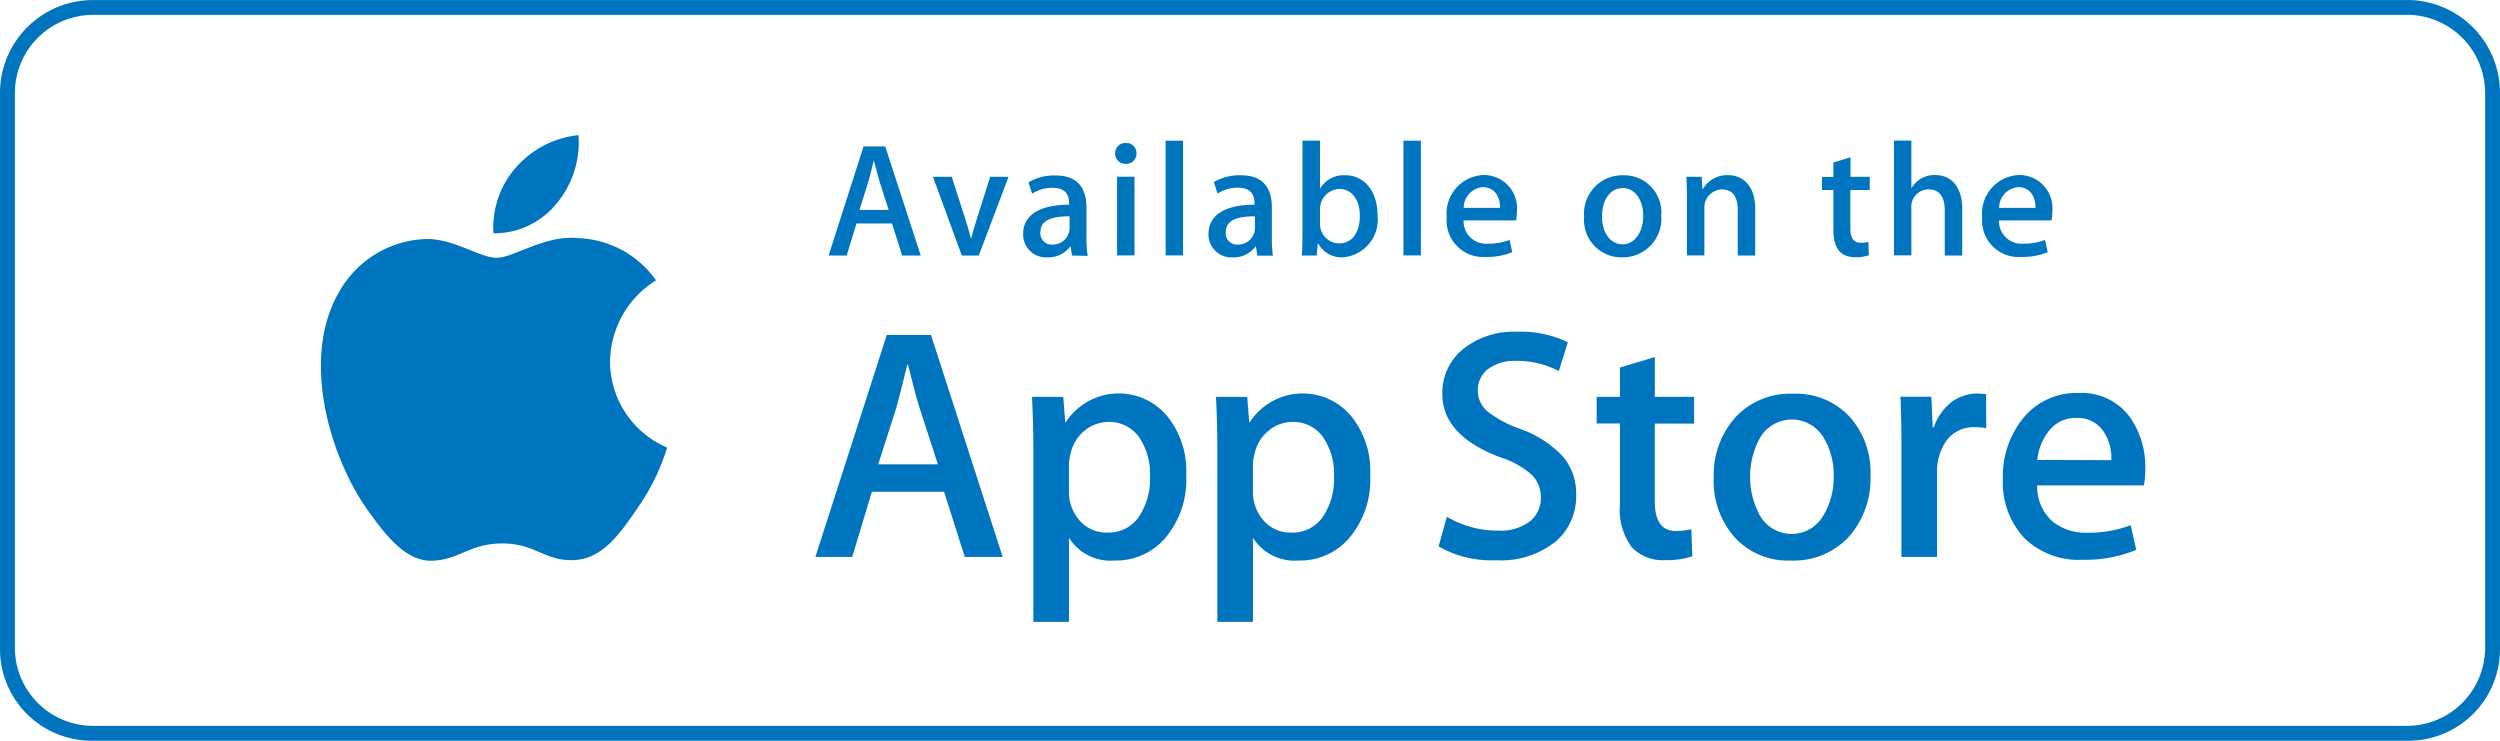
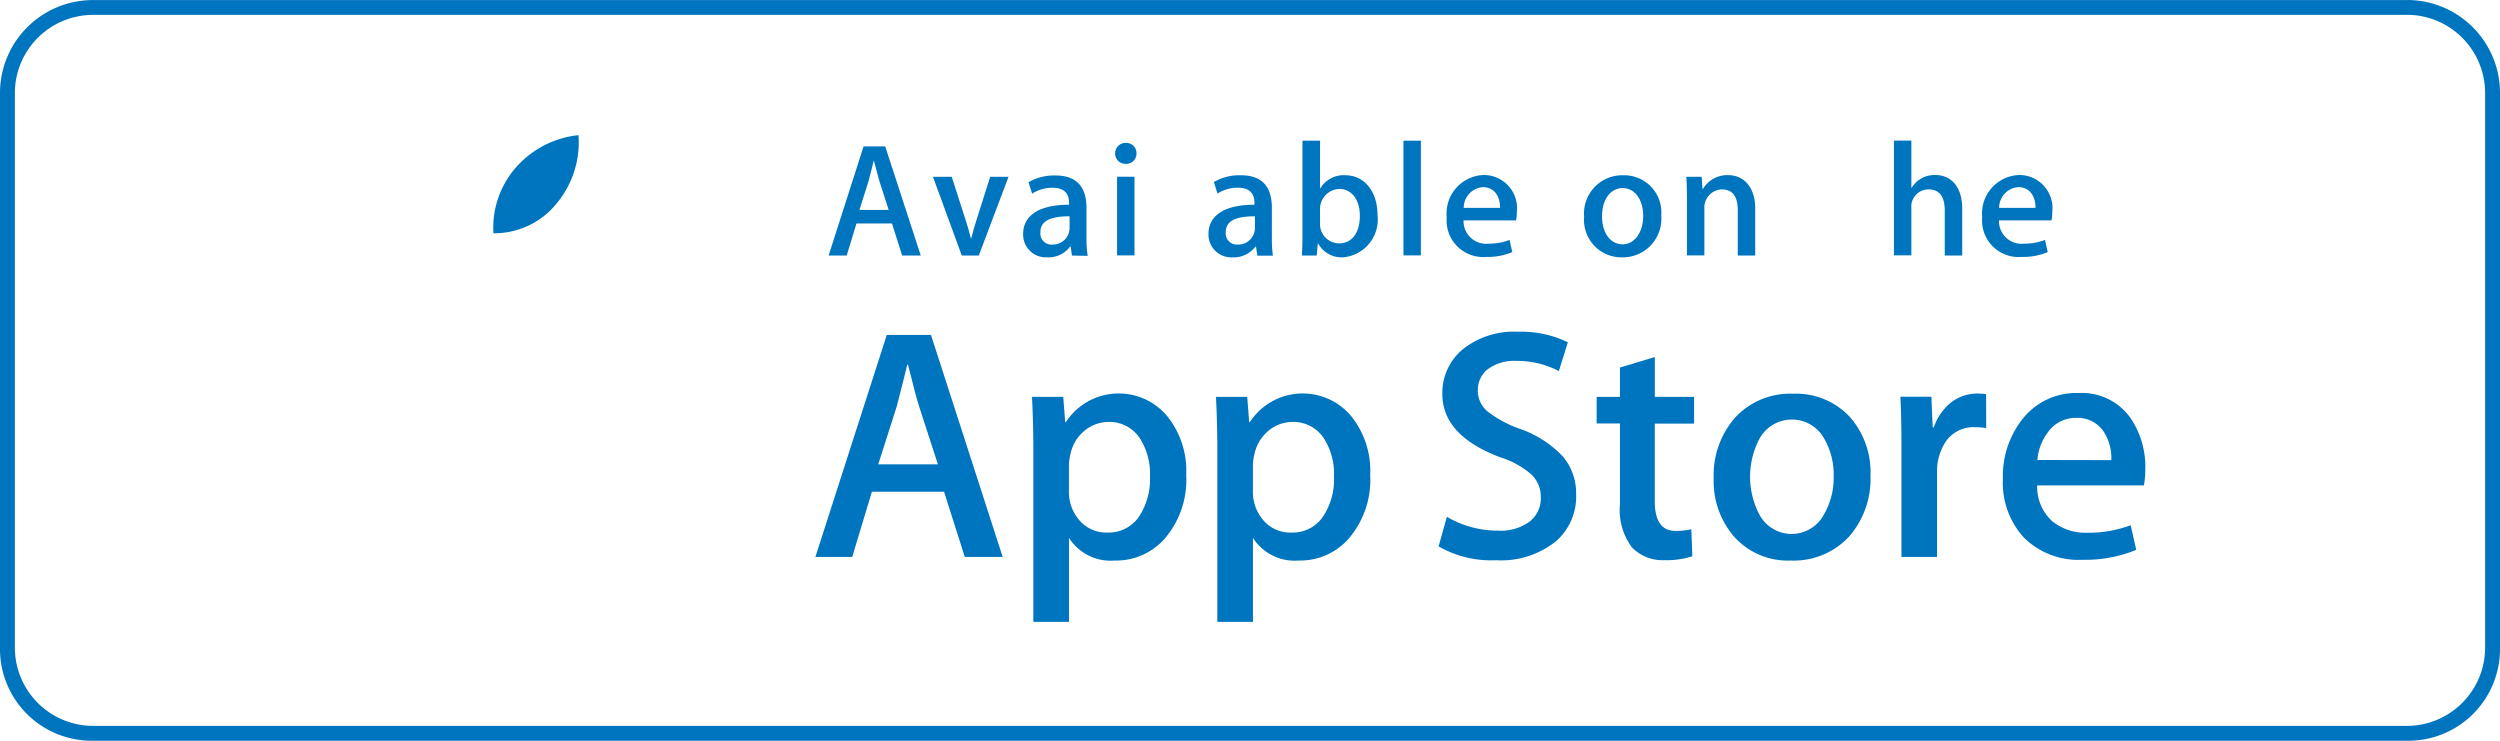
<svg xmlns="http://www.w3.org/2000/svg" viewBox="0 0 148 43.852">
  <defs>
    <style>
      .cls-1 {
        fill: #0075BF;
      }
    </style>
  </defs>
  <g id="Group_1783" data-name="Group 1783" transform="translate(-989 -77)">
    <g id="Group_1773" data-name="Group 1773" transform="translate(989 77)">
      <path id="Path_1408" data-name="Path 1408" class="cls-1" d="M142.519.877a4.633,4.633,0,0,1,4.6,4.6V38.371a4.633,4.633,0,0,1-4.6,4.6H5.481a4.633,4.633,0,0,1-4.6-4.6V5.481a4.633,4.633,0,0,1,4.6-4.6H142.519m0-.877H5.481A5.5,5.5,0,0,0,0,5.481V38.371a5.428,5.428,0,0,0,5.481,5.481H142.519A5.428,5.428,0,0,0,148,38.371V5.481A5.5,5.5,0,0,0,142.519,0Z" />
    </g>
    <g id="Page-1_1_" transform="translate(1007.994 85)">
      <g id="Artboard-1_1_" transform="translate(0.006)">
        <g id="App-Store_1_" transform="translate(0)">
          <g id="icon_1_" transform="translate(0)">
-             <path id="Fill-2_1_" class="cls-1" d="M-113.88,34.831a5.739,5.739,0,0,1,2.723-4.806,5.9,5.9,0,0,0-4.618-2.5c-1.94-.2-3.827,1.166-4.815,1.166-1.006,0-2.536-1.139-4.173-1.112a6.138,6.138,0,0,0-5.171,3.159c-2.234,3.871-.57,9.566,1.575,12.7,1.077,1.531,2.323,3.248,3.969,3.186,1.6-.062,2.207-1.023,4.138-1.023s2.483,1.023,4.156.988c1.726-.027,2.8-1.539,3.844-3.088a12.551,12.551,0,0,0,1.753-3.577,5.551,5.551,0,0,1-3.382-5.09" transform="translate(130.994 -21.429)" />
            <path id="Fill-3_1_" class="cls-1" d="M66.361-83.96A5.645,5.645,0,0,0,67.651-88a5.725,5.725,0,0,0-3.711,1.922,5.416,5.416,0,0,0-1.325,3.889,4.743,4.743,0,0,0,3.746-1.771" transform="translate(-52.405 88)" />
          </g>
          <g id="Group_1774" data-name="Group 1774" transform="translate(29.271 11.64)">
            <path id="Fill-4_1_" class="cls-1" d="M107.628,20.014h-2.243l-1.228-3.862H99.886L98.72,20.014H96.54L100.767,6.87h2.616l4.245,13.144Zm-3.835-5.482-1.112-3.426c-.116-.356-.338-1.174-.658-2.474h-.045c-.134.561-.338,1.388-.623,2.474l-1.094,3.426Z" transform="translate(-96.54 -6.683)" />
            <path id="Fill-5_1_" class="cls-1" d="M349.48,77.673a5.338,5.338,0,0,1-1.317,3.818,3.838,3.838,0,0,1-2.919,1.246,2.923,2.923,0,0,1-2.705-1.344v4.974H340.43V76.161c0-1.015-.027-2.047-.08-3.115H342.2l.116,1.5h.036a3.737,3.737,0,0,1,5.989-.374,5.155,5.155,0,0,1,1.139,3.5Zm-2.144.071a3.87,3.87,0,0,0-.623-2.278,2.158,2.158,0,0,0-1.833-.935,2.236,2.236,0,0,0-1.415.516,2.385,2.385,0,0,0-.828,1.353,2.9,2.9,0,0,0-.1.641v1.584a2.547,2.547,0,0,0,.632,1.744,2.1,2.1,0,0,0,1.646.712,2.172,2.172,0,0,0,1.851-.917,4.013,4.013,0,0,0,.668-2.42Z" transform="translate(-327.527 -69.193)" />
            <path id="Fill-6_1_" class="cls-1" d="M556.58,77.673a5.338,5.338,0,0,1-1.317,3.818,3.838,3.838,0,0,1-2.919,1.246,2.923,2.923,0,0,1-2.705-1.344v4.974H547.53V76.161c0-1.015-.027-2.047-.08-3.115H549.3l.116,1.5h.036a3.737,3.737,0,0,1,5.989-.374,5.155,5.155,0,0,1,1.139,3.5Zm-2.144.071a3.871,3.871,0,0,0-.623-2.278,2.158,2.158,0,0,0-1.833-.935,2.236,2.236,0,0,0-1.415.516,2.433,2.433,0,0,0-.828,1.353,2.9,2.9,0,0,0-.1.641v1.584a2.547,2.547,0,0,0,.632,1.744,2.1,2.1,0,0,0,1.646.712,2.161,2.161,0,0,0,1.851-.917,3.953,3.953,0,0,0,.668-2.42Z" transform="translate(-523.735 -69.193)" />
            <path id="Fill-7_1_" class="cls-1" d="M806.183,12.966a3.517,3.517,0,0,1-1.166,2.732,5.175,5.175,0,0,1-3.578,1.148,6.259,6.259,0,0,1-3.4-.819l.49-1.753a5.913,5.913,0,0,0,3.044.819,2.865,2.865,0,0,0,1.851-.534,1.744,1.744,0,0,0,.667-1.433,1.853,1.853,0,0,0-.543-1.344,5.076,5.076,0,0,0-1.816-1.015c-2.323-.863-3.471-2.118-3.471-3.764a3.338,3.338,0,0,1,1.219-2.652,4.836,4.836,0,0,1,3.23-1.032,6.352,6.352,0,0,1,2.981.623l-.534,1.708a5.255,5.255,0,0,0-2.527-.605,2.621,2.621,0,0,0-1.744.543,1.579,1.579,0,0,0-.525,1.192,1.6,1.6,0,0,0,.605,1.281,6.8,6.8,0,0,0,1.913,1.015,6.416,6.416,0,0,1,2.492,1.6,3.338,3.338,0,0,1,.809,2.288" transform="translate(-761.145 -3.32)" />
            <path id="Fill-8_1_" class="cls-1" d="M981.637,35.682h-2.323v4.6c0,1.166.409,1.753,1.228,1.753a3.92,3.92,0,0,0,.935-.1l.062,1.6a4.877,4.877,0,0,1-1.637.231,2.52,2.52,0,0,1-1.949-.765,3.714,3.714,0,0,1-.7-2.554V35.674h-1.38V34.1h1.38V32.363l2.064-.623V34.1h2.323v1.584" transform="translate(-929.622 -30.245)" />
            <path id="Fill-9_1_" class="cls-1" d="M1116.952,77.87a5.205,5.205,0,0,1-1.246,3.586,4.461,4.461,0,0,1-3.471,1.442,4.27,4.27,0,0,1-3.328-1.38,5.009,5.009,0,0,1-1.237-3.489,5.168,5.168,0,0,1,1.273-3.6,4.44,4.44,0,0,1,3.444-1.406,4.331,4.331,0,0,1,3.355,1.388,4.946,4.946,0,0,1,1.21,3.462Zm-2.18.044a4.246,4.246,0,0,0-.561-2.234,2.185,2.185,0,0,0-3.827,0,4.819,4.819,0,0,0,0,4.512,2.161,2.161,0,0,0,3.809-.018A4.309,4.309,0,0,0,1114.772,77.914Z" transform="translate(-1054.49 -69.354)" />
            <path id="Fill-10_1_" class="cls-1" d="M1322.911,74.916a3.883,3.883,0,0,0-.667-.054,1.989,1.989,0,0,0-1.718.836,3.175,3.175,0,0,0-.525,1.869v4.974h-2.109v-6.5c0-1.094-.018-2.091-.062-2.981h1.833l.08,1.816h.062a3.228,3.228,0,0,1,1.05-1.5,2.561,2.561,0,0,1,1.522-.507,4.406,4.406,0,0,1,.525.036l.009,2.01" transform="translate(-1253.597 -69.212)" />
            <path id="Fill-11_1_" class="cls-1" d="M1441.647,76.862a4.831,4.831,0,0,1-.08.952h-6.318a2.747,2.747,0,0,0,.917,2.145,3.155,3.155,0,0,0,2.064.658,7.093,7.093,0,0,0,2.554-.445l.329,1.459a7.911,7.911,0,0,1-3.177.587,4.6,4.6,0,0,1-3.462-1.3,4.8,4.8,0,0,1-1.255-3.48,5.438,5.438,0,0,1,1.174-3.569,4.032,4.032,0,0,1,3.31-1.522,3.516,3.516,0,0,1,3.1,1.522,5.144,5.144,0,0,1,.846,2.99Zm-2.011-.543a2.836,2.836,0,0,0-.409-1.619,1.837,1.837,0,0,0-1.673-.881,2,2,0,0,0-1.673.854,3.161,3.161,0,0,0-.623,1.637l4.378.009Z" transform="translate(-1362.918 -68.719)" />
          </g>
          <g id="Available-on-the_1_" transform="translate(30.054 0.329)">
            <path id="Fill-12_1_" class="cls-1" d="M107.885-71.849h-1.1l-.605-1.9h-2.1l-.579,1.9H102.43L104.5-78.31h1.281Zm-1.9-2.7-.543-1.691c-.054-.169-.16-.579-.329-1.219H105.1c-.071.276-.16.676-.311,1.219l-.534,1.691Z" transform="translate(-102.43 78.648)" />
            <path id="Fill-13_1_" class="cls-1" d="M224.326-44.13l-1.762,4.663h-1.006L219.85-44.13h1.112l.792,2.465c.134.409.249.8.338,1.174h.027c.08-.338.2-.729.338-1.174l.783-2.465h1.086" transform="translate(-213.674 46.266)" />
            <path id="Fill-14_1_" class="cls-1" d="M324.262-40.907l-.08-.534h-.027a1.6,1.6,0,0,1-1.362.641,1.352,1.352,0,0,1-1.424-1.371c0-1.148,1-1.744,2.723-1.744V-44c0-.614-.329-.917-.97-.917a2.173,2.173,0,0,0-1.219.347l-.214-.676a2.989,2.989,0,0,1,1.6-.4c1.219,0,1.833.641,1.833,1.931V-42a6.231,6.231,0,0,0,.071,1.112l-.935-.018Zm-.143-2.323c-1.148,0-1.726.276-1.726.944a.66.66,0,0,0,.712.729.99.99,0,0,0,1.015-.952v-.721Z" transform="translate(-309.855 47.706)" />
            <path id="Fill-15_1_" class="cls-1" d="M425.544-80.954a.606.606,0,0,1-.614-.623.609.609,0,0,1,.632-.614.6.6,0,0,1,.632.614.605.605,0,0,1-.65.623Zm-.5.765h1.032v4.654h-1.032Z" transform="translate(-407.968 82.324)" />
-             <path id="Fill-16_1_" class="cls-1" d="M481.77-84.74H482.8v6.79H481.77Z" transform="translate(-461.819 84.74)" />
            <path id="Fill-17_1_" class="cls-1" d="M532.892-41.068l-.08-.534h-.027a1.6,1.6,0,0,1-1.362.641A1.352,1.352,0,0,1,530-42.332c0-1.148,1-1.744,2.723-1.744v-.089c0-.614-.329-.917-.97-.917a2.173,2.173,0,0,0-1.219.347l-.214-.685a2.989,2.989,0,0,1,1.6-.4c1.219,0,1.833.641,1.833,1.931v1.718a7.4,7.4,0,0,0,.062,1.112h-.926v-.009Zm-.143-2.323c-1.148,0-1.726.276-1.726.944a.66.66,0,0,0,.712.729.99.99,0,0,0,1.015-.952v-.721Z" transform="translate(-507.512 47.867)" />
            <path id="Fill-18_1_" class="cls-1" d="M637.5-77.834a1.586,1.586,0,0,1-1.468-.828h-.018l-.062.721h-.881c.027-.374.036-.792.036-1.255V-84.74h1.041v2.821h.018a1.6,1.6,0,0,1,1.486-.774c1.121,0,1.9.961,1.9,2.358A2.244,2.244,0,0,1,637.5-77.834Zm-.214-4.049a1.188,1.188,0,0,0-1.139,1.237v.819a1.138,1.138,0,0,0,1.121,1.166c.774,0,1.237-.632,1.237-1.637C638.505-81.242,638.024-81.884,637.286-81.884Z" transform="translate(-607.056 84.74)" />
            <path id="Fill-19_1_" class="cls-1" d="M749.45-84.74h1.032v6.79H749.45Z" transform="translate(-715.42 84.74)" />
            <path id="Fill-20_1_" class="cls-1" d="M802.292-43.472h-3.106a1.337,1.337,0,0,0,1.468,1.38,3.5,3.5,0,0,0,1.255-.222l.16.721a3.776,3.776,0,0,1-1.557.285,2.162,2.162,0,0,1-2.323-2.349,2.276,2.276,0,0,1,2.207-2.5,1.962,1.962,0,0,1,1.94,2.216,1.841,1.841,0,0,1-.045.472Zm-.944-.739c0-.721-.365-1.228-1.023-1.228a1.228,1.228,0,0,0-1.13,1.228Z" transform="translate(-761.597 48.189)" />
            <path id="Fill-21_1_" class="cls-1" d="M955.063-40.961a2.215,2.215,0,0,1-2.243-2.394,2.268,2.268,0,0,1,2.323-2.465,2.2,2.2,0,0,1,2.243,2.385A2.284,2.284,0,0,1,955.063-40.961Zm.045-4.1c-.747,0-1.228.7-1.228,1.673s.49,1.655,1.219,1.655,1.219-.747,1.219-1.682-.48-1.646-1.21-1.646Z" transform="translate(-908.094 47.867)" />
            <path id="Fill-22_1_" class="cls-1" d="M1071.947-41.229h-1.032v-2.679c0-.828-.32-1.237-.944-1.237a1.071,1.071,0,0,0-1.032,1.139v2.768h-1.032v-3.319c0-.409-.009-.854-.036-1.335h.908l.045.721h.027a1.675,1.675,0,0,1,1.477-.819c.979,0,1.619.747,1.619,1.967v2.794" transform="translate(-1017.093 48.028)" />
-             <path id="Fill-23_1_" class="cls-1" d="M1223.331-64.18h-1.139v2.261c0,.579.2.863.605.863a2.256,2.256,0,0,0,.463-.045l.027.783a2.247,2.247,0,0,1-.8.116c-.819,0-1.3-.454-1.3-1.628V-64.18h-.676v-.774h.676v-.854l1.015-.311v1.157h1.139v.783" transform="translate(-1161.705 67.099)" />
            <path id="Fill-24_1_" class="cls-1" d="M1305.571-77.941h-1.032V-80.6c0-.836-.32-1.255-.944-1.255a1.014,1.014,0,0,0-1.032,1.1v2.8h-1.032v-6.79h1.032v2.794h.018a1.566,1.566,0,0,1,1.4-.756c.988,0,1.593.765,1.593,1.984v2.776" transform="translate(-1238.464 84.74)" />
            <path id="Fill-25_1_" class="cls-1" d="M1404.982-43.472h-3.106a1.337,1.337,0,0,0,1.468,1.38,3.5,3.5,0,0,0,1.255-.222l.161.721a3.776,3.776,0,0,1-1.557.285,2.162,2.162,0,0,1-2.323-2.349,2.276,2.276,0,0,1,2.207-2.5,1.962,1.962,0,0,1,1.94,2.216A1.817,1.817,0,0,1,1404.982-43.472Zm-.944-.739c0-.721-.365-1.228-1.023-1.228a1.221,1.221,0,0,0-1.13,1.228Z" transform="translate(-1332.589 48.189)" />
          </g>
        </g>
      </g>
    </g>
  </g>
</svg>